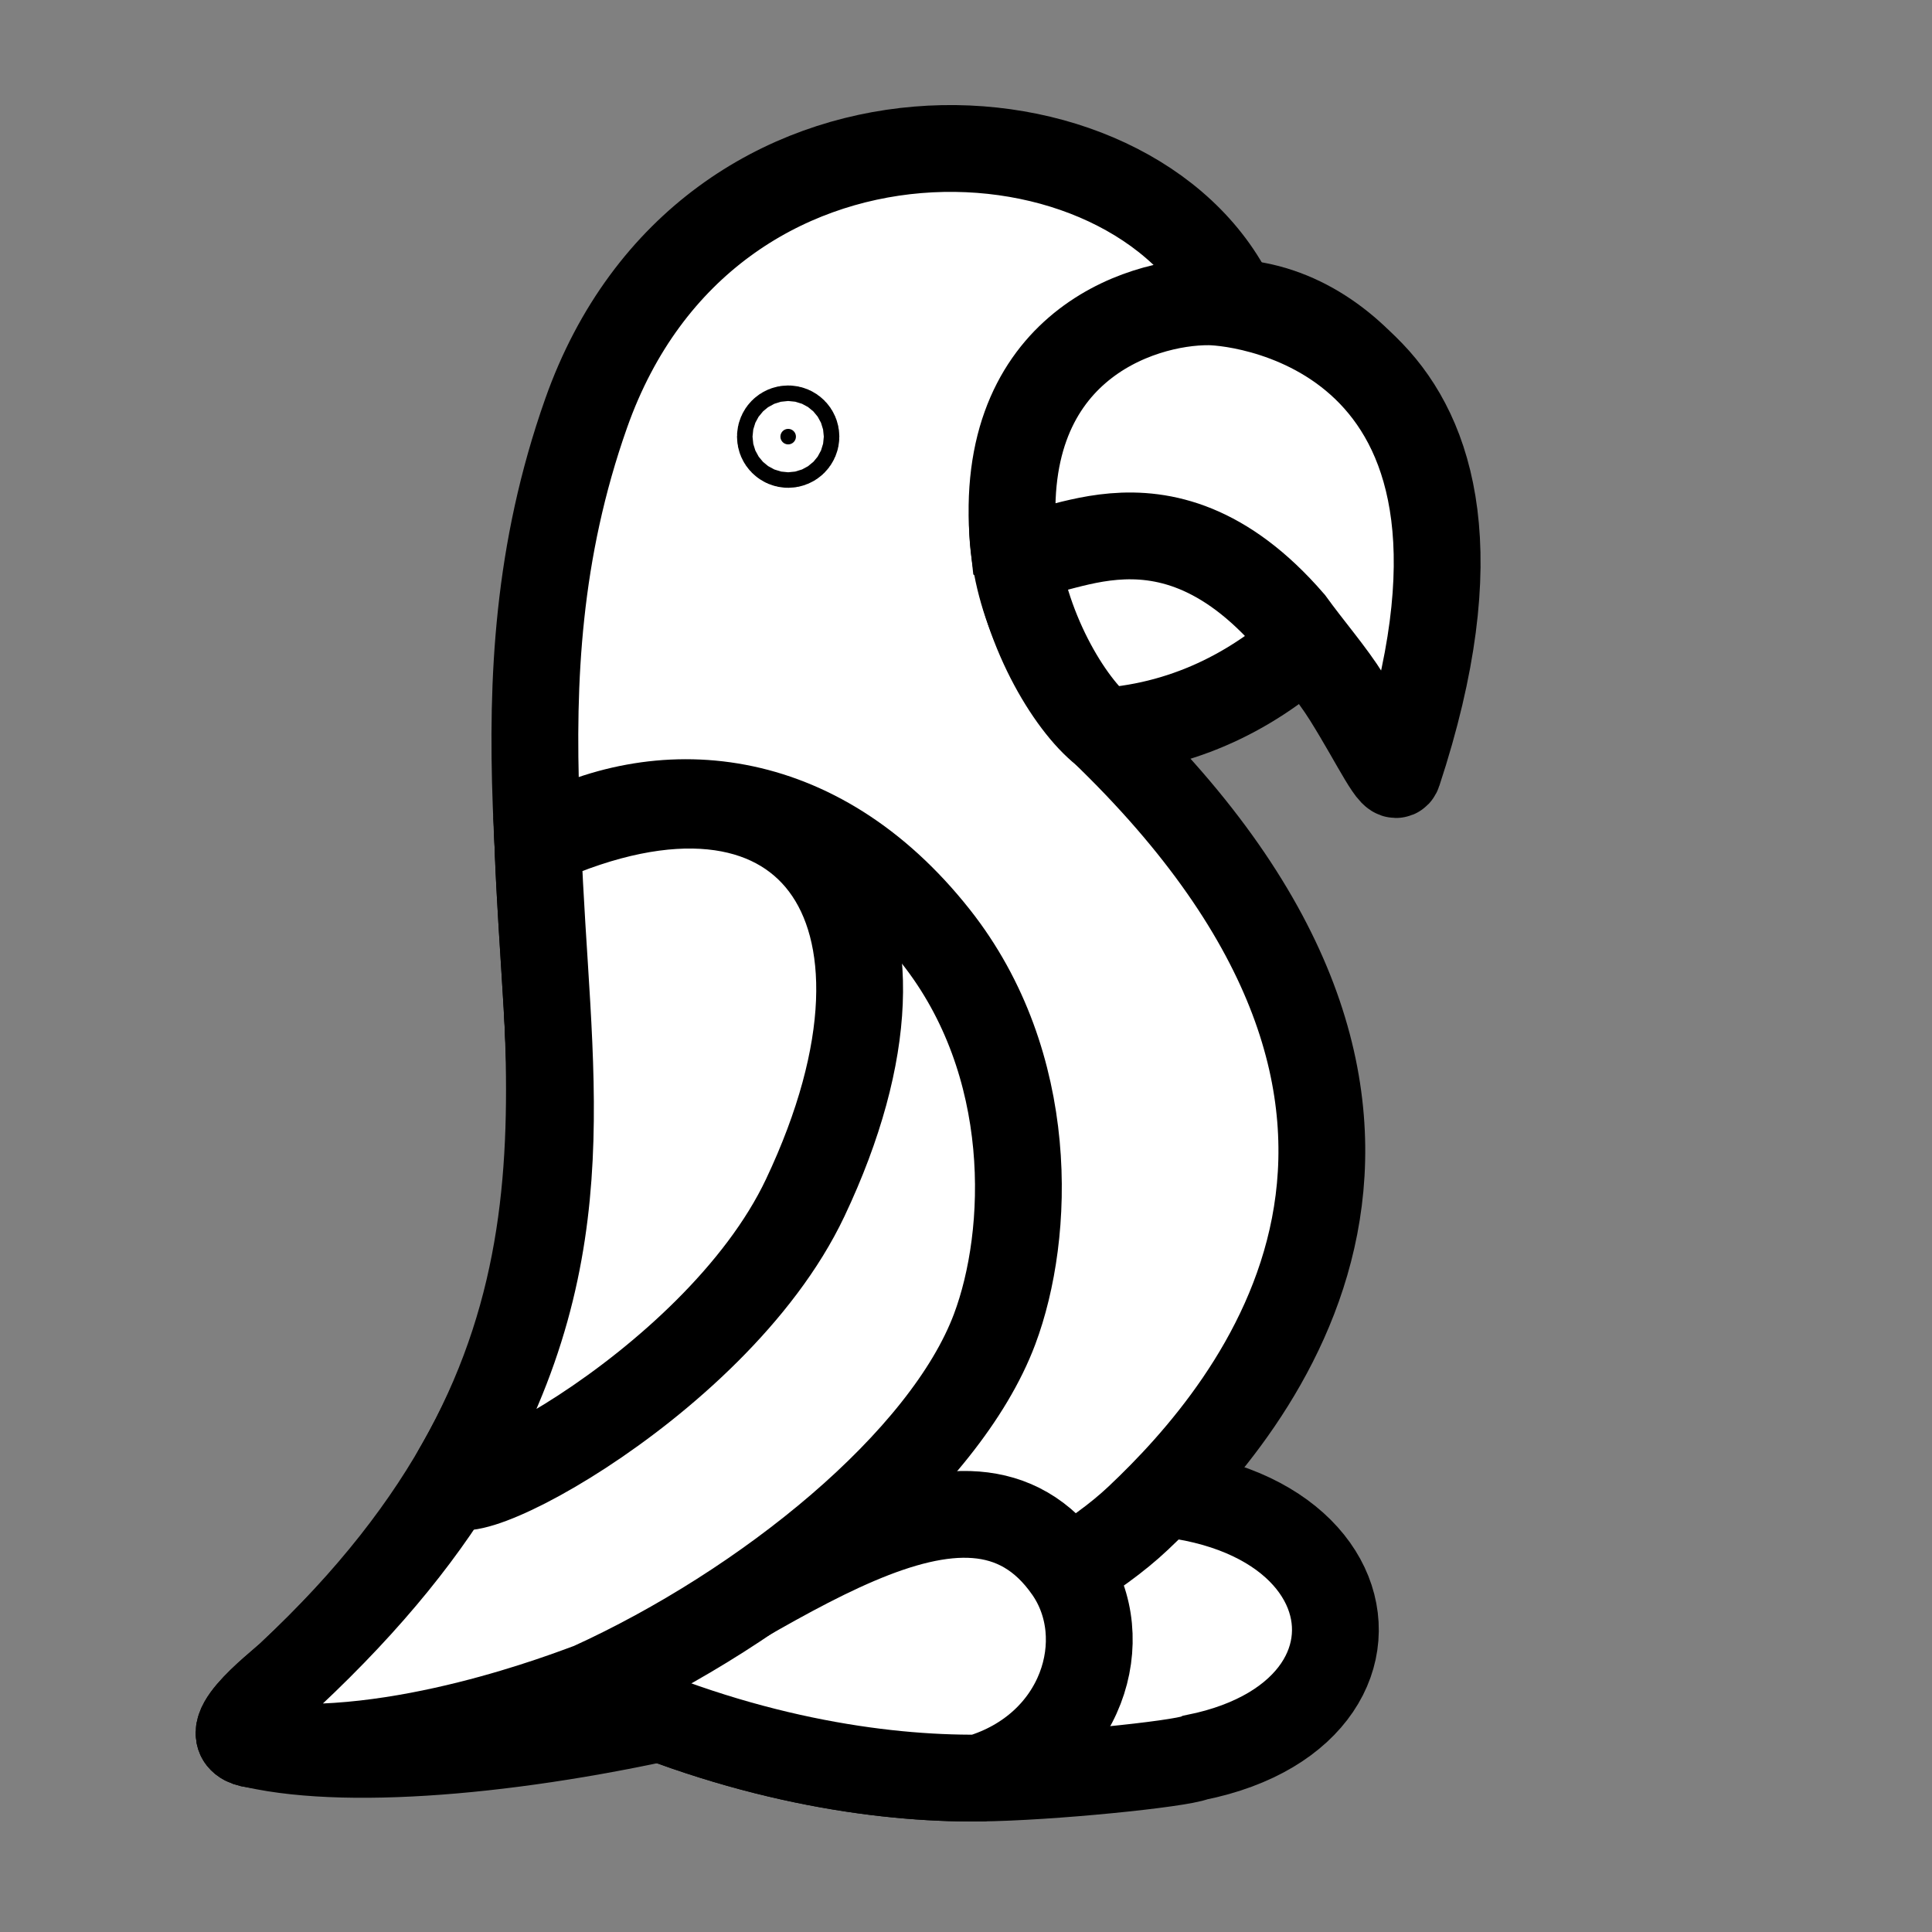
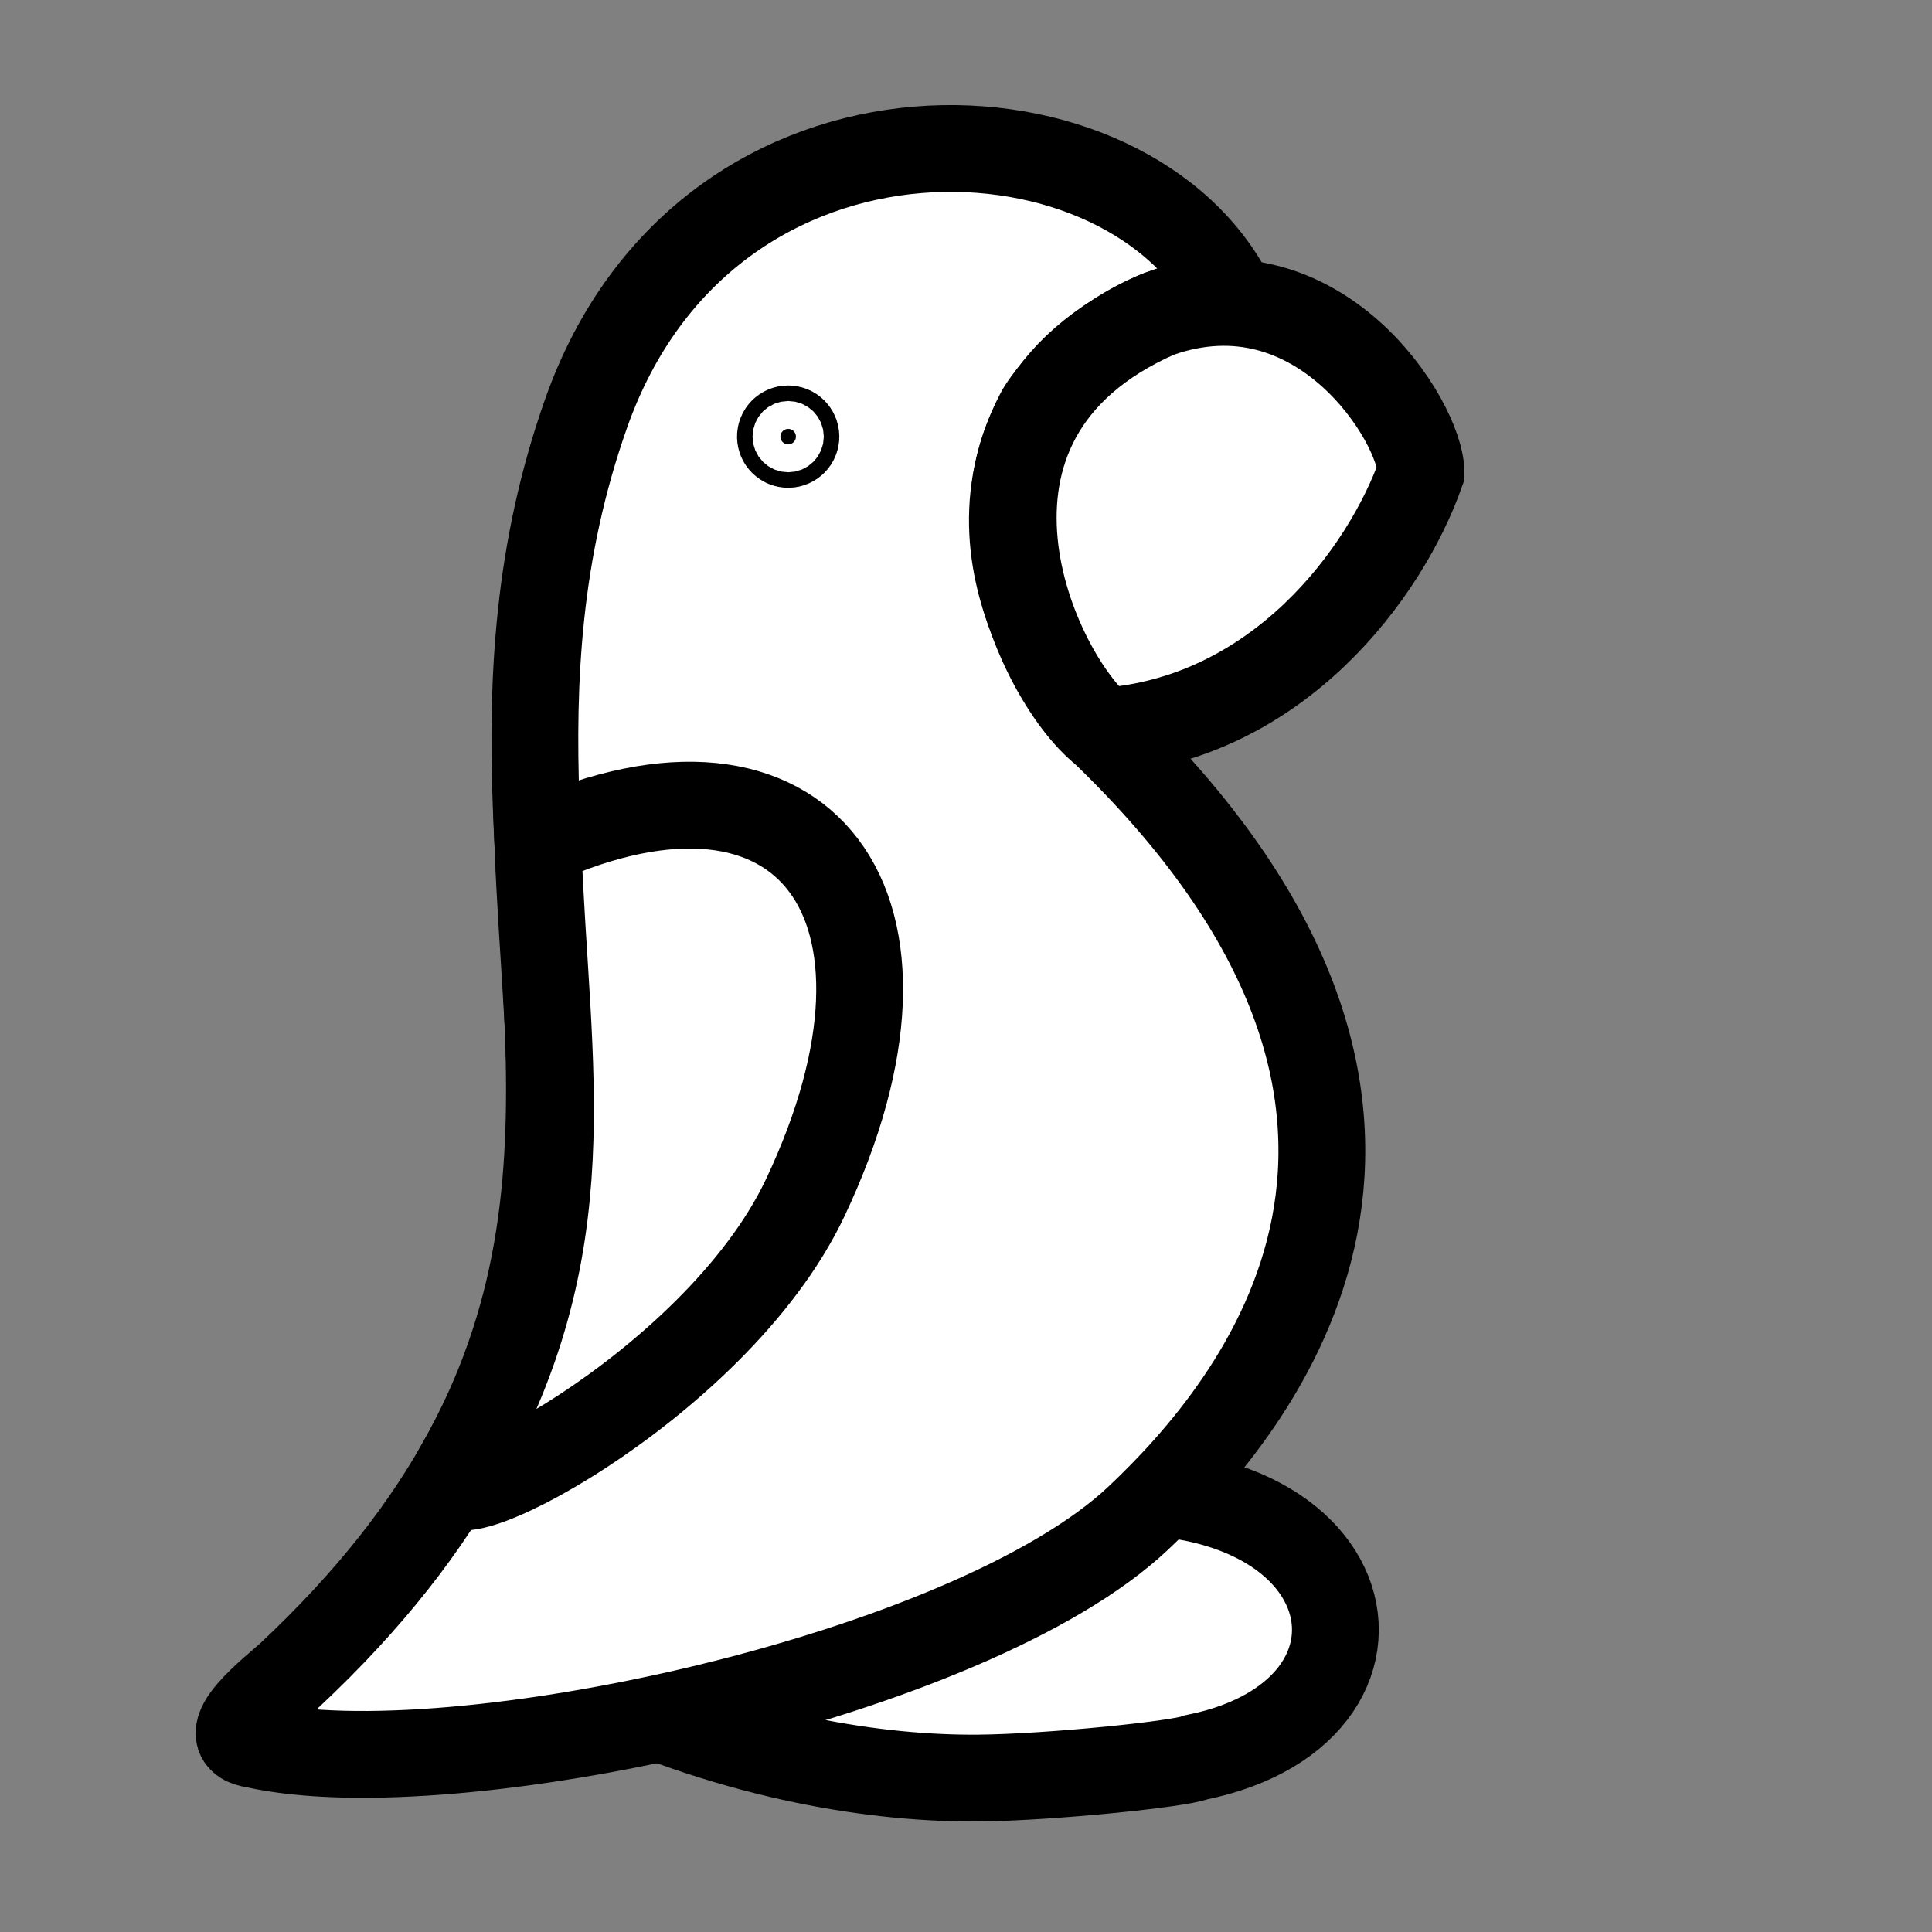
<svg xmlns="http://www.w3.org/2000/svg" width="128" height="128" viewBox="0 0 128 128">
  <rect x="0" y="0" width="128" height="128" fill="#808080" stroke="none" />
  <g id="heyparro">
    <path id="Path-2-Copy" fill="#ffffff" fill-rule="evenodd" stroke="#000000" stroke-width="5.751" d="M 38.891 111.793 C 49.012 116.528 58.328 117.861 64.85 117.801 C 69.546 117.758 78.186 116.875 79.216 116.435 C 95.056 113.262 90.201 94.933 67.473 99.546 C 59.34 99.23 37.576 112.264 38.891 111.793 Z" />
    <path id="Path-2" fill="#ffffff" fill-rule="evenodd" stroke="#000000" stroke-width="5.751" d="M 68.837 27.376 C 69.596 25.916 74.889 19.534 81.722 19.974 C 75.078 6.088 46.879 4.598 38.832 27.384 C 35.599 36.54 35.222 45.067 35.519 53.273 C 36.228 72.928 40.793 90.745 19.187 110.99 C 18.311 111.811 13.849 115.176 16.877 115.585 C 30.028 118.536 64.326 111.03 75.407 100.584 C 83.244 93.197 99.556 73.795 72.96 48.298 C 72.96 48.298 63.173 38.264 68.837 27.376 Z" />
-     <path id="Path-2-Copy-1" fill="#ffffff" fill-rule="evenodd" stroke="#000000" stroke-width="5.751" d="M 38.891 111.793 C 49.012 116.528 58.328 117.861 64.85 117.801 C 71.729 115.767 73.894 108.562 70.766 104.038 C 64.105 94.409 50.797 105.904 38.891 111.793 Z" />
-     <path id="path1" fill="#ffffff" fill-rule="evenodd" stroke="#000000" stroke-width="5.751" d="M 35.631 55.826 C 36.34 75.482 40.793 90.745 19.187 110.99 C 18.311 111.811 13.849 115.176 16.877 115.585 C 26.317 116.722 37.818 112.175 39.132 111.704 C 50.684 106.448 62.601 96.843 65.896 88.061 C 68.262 81.757 68.688 70.5 61.991 62.033 C 54.096 52.05 43.65 51.317 35.631 55.826 Z" />
    <path id="path2" fill="#ffffff" fill-rule="evenodd" stroke="#000000" stroke-width="5.751" d="M 35.631 55.826 C 36.177 70.991 38.908 82.507 30.257 97.441 C 27.695 101.865 47.31 92.107 53.346 79.358 C 62.508 60.005 53.359 47.845 35.631 55.826 Z" />
    <path id="Path" fill="#ffffff" stroke="#000000" stroke-width="5.751" d="M 73.12 48.452 C 84.711 47.623 91.814 37.91 94.144 31.302 C 94.151 28.027 87.405 17.025 76.719 20.823 C 60.703 27.872 68.571 44.879 73.12 48.452 Z" />
-     <path id="path3" fill="#ffffff" stroke="#000000" stroke-width="5.751" d="M 85.532 41.209 C 86.799 42.961 88.207 44.562 89.237 46.214 C 91.197 49.356 92.363 51.971 92.626 51.172 C 102.15 22.282 82.522 20.012 80.099 19.995 C 75.52 19.962 65.707 23.074 67.201 36.482 C 69.146 37.907 76.706 30.999 85.532 41.209 Z" />
    <path id="path4" fill="#000000" fill-rule="evenodd" stroke="#000000" stroke-width="5.751" d="M 52.218 28.414 C 52.503 28.414 52.733 28.644 52.733 28.929 C 52.733 29.212 52.503 29.443 52.218 29.443 C 51.935 29.443 51.704 29.212 51.704 28.929 C 51.704 28.644 51.935 28.414 52.218 28.414 Z" />
  </g>
</svg>